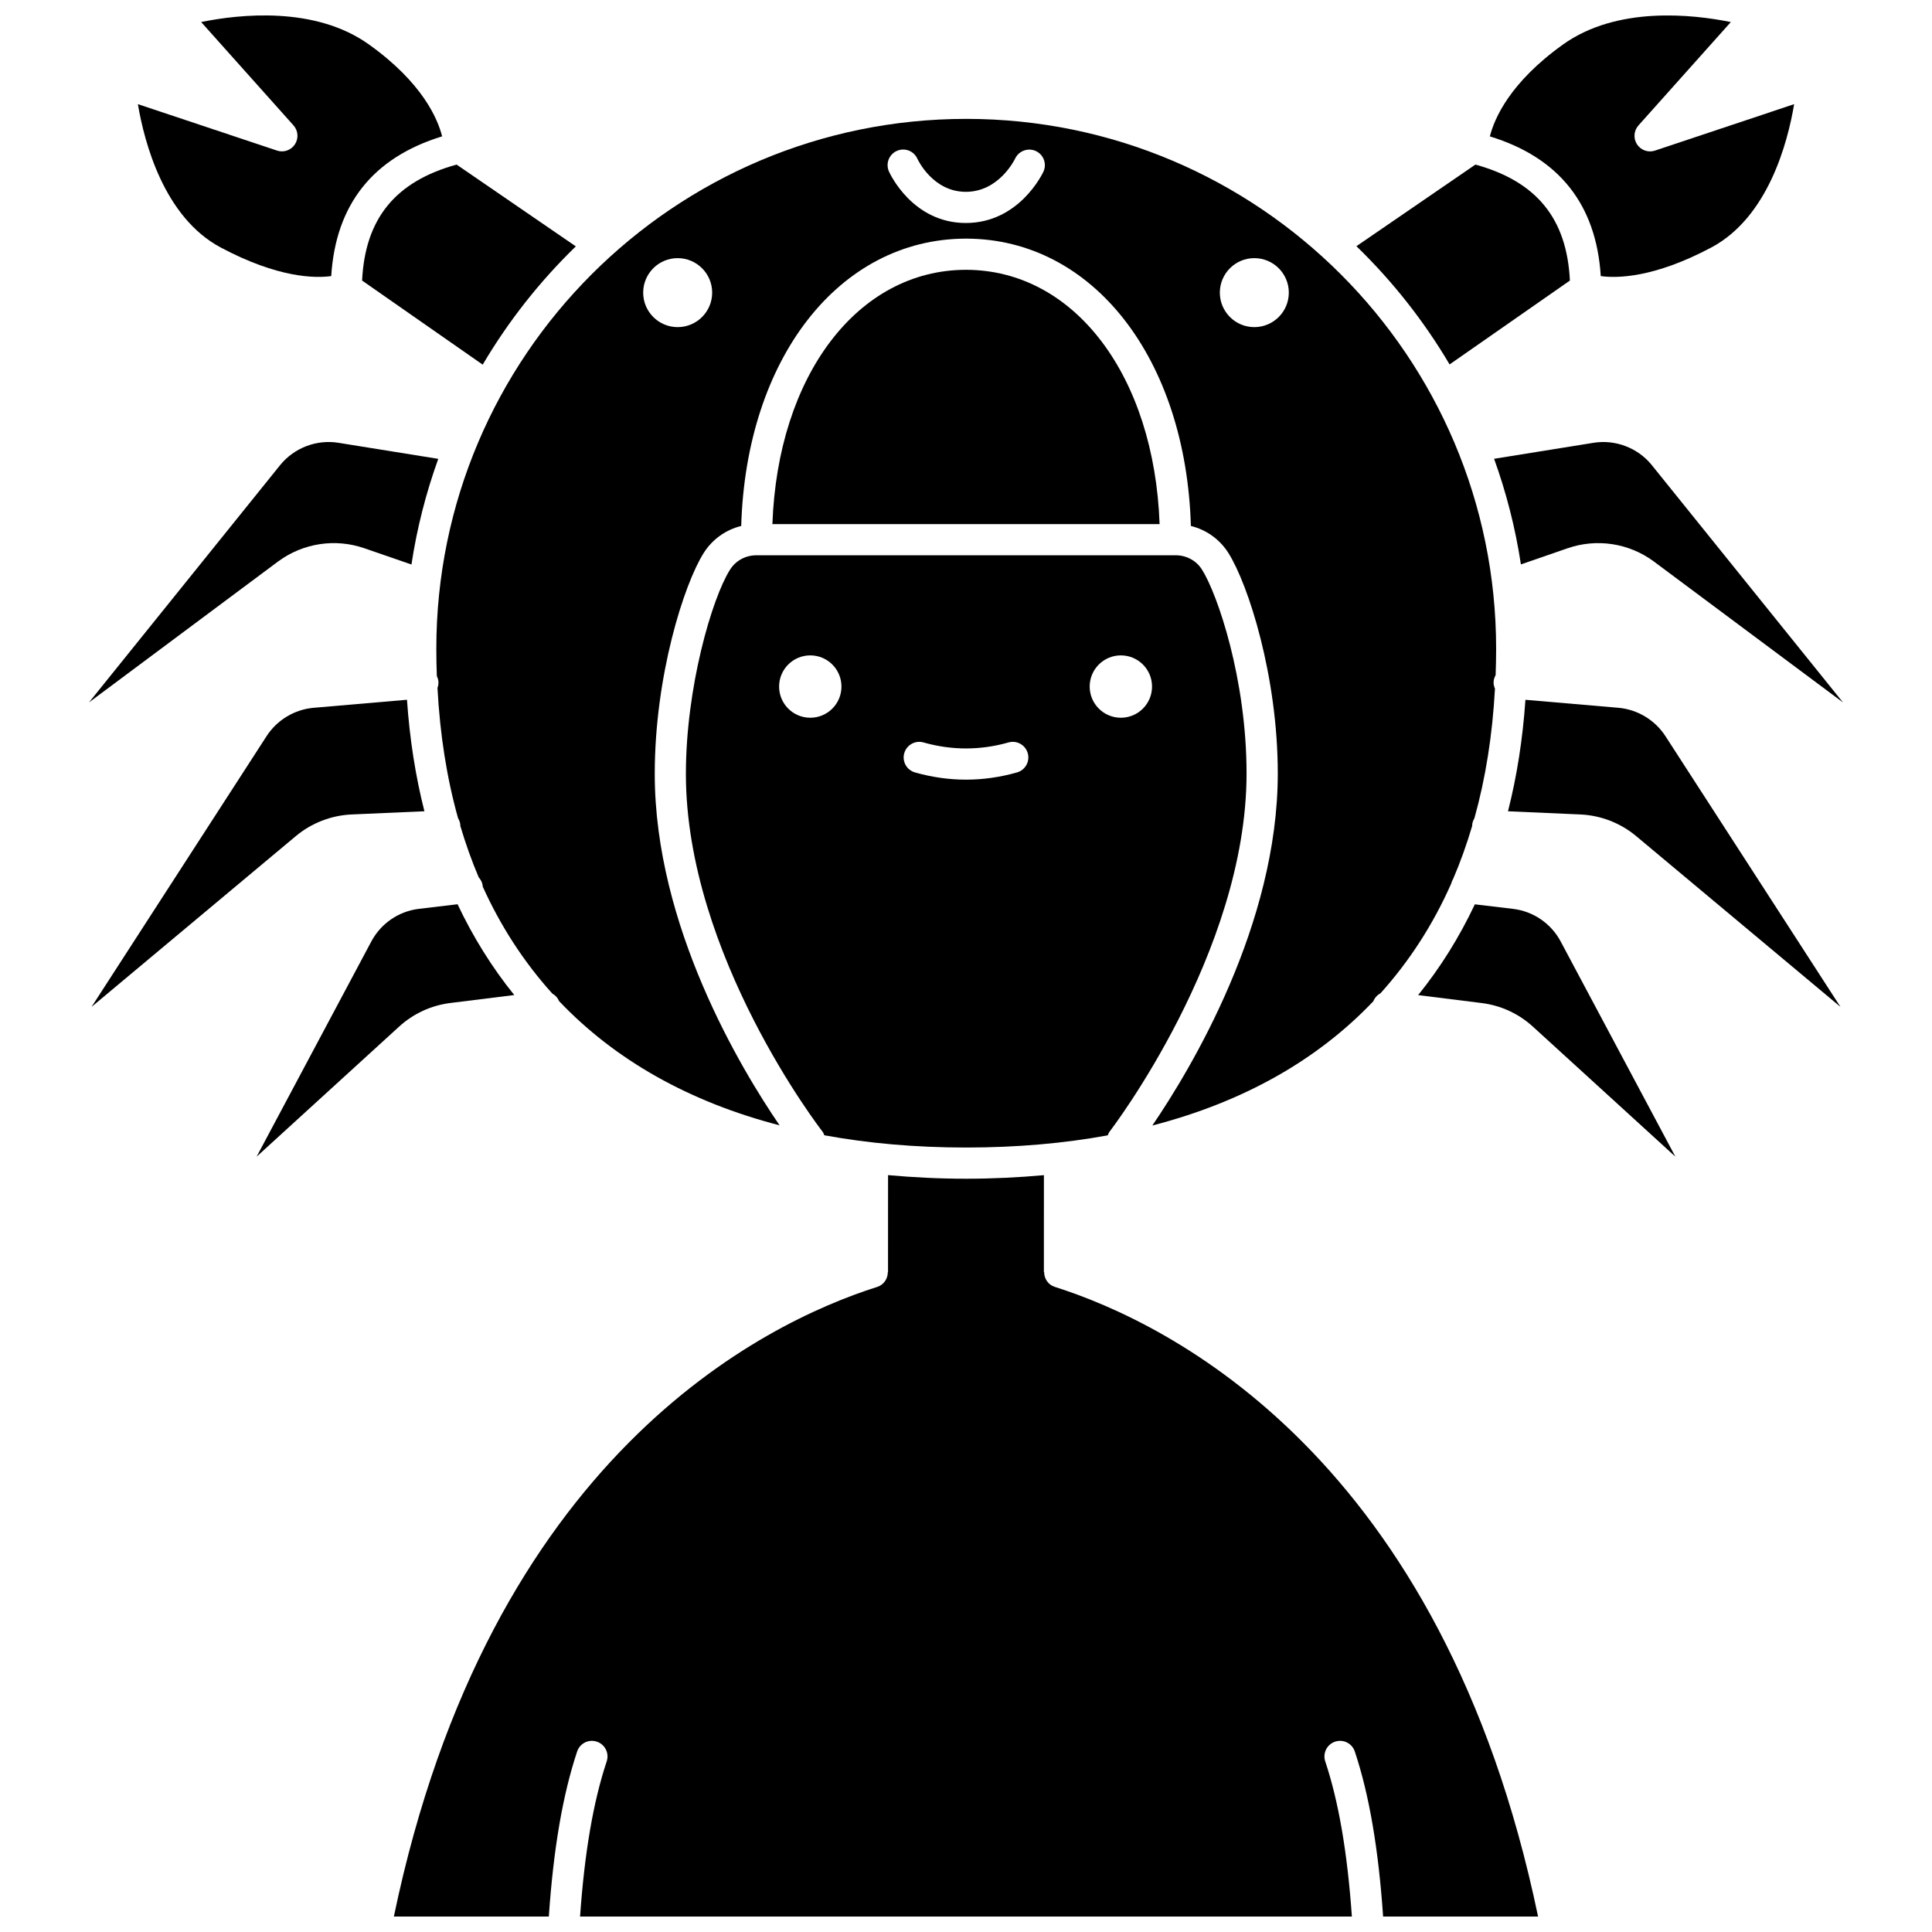
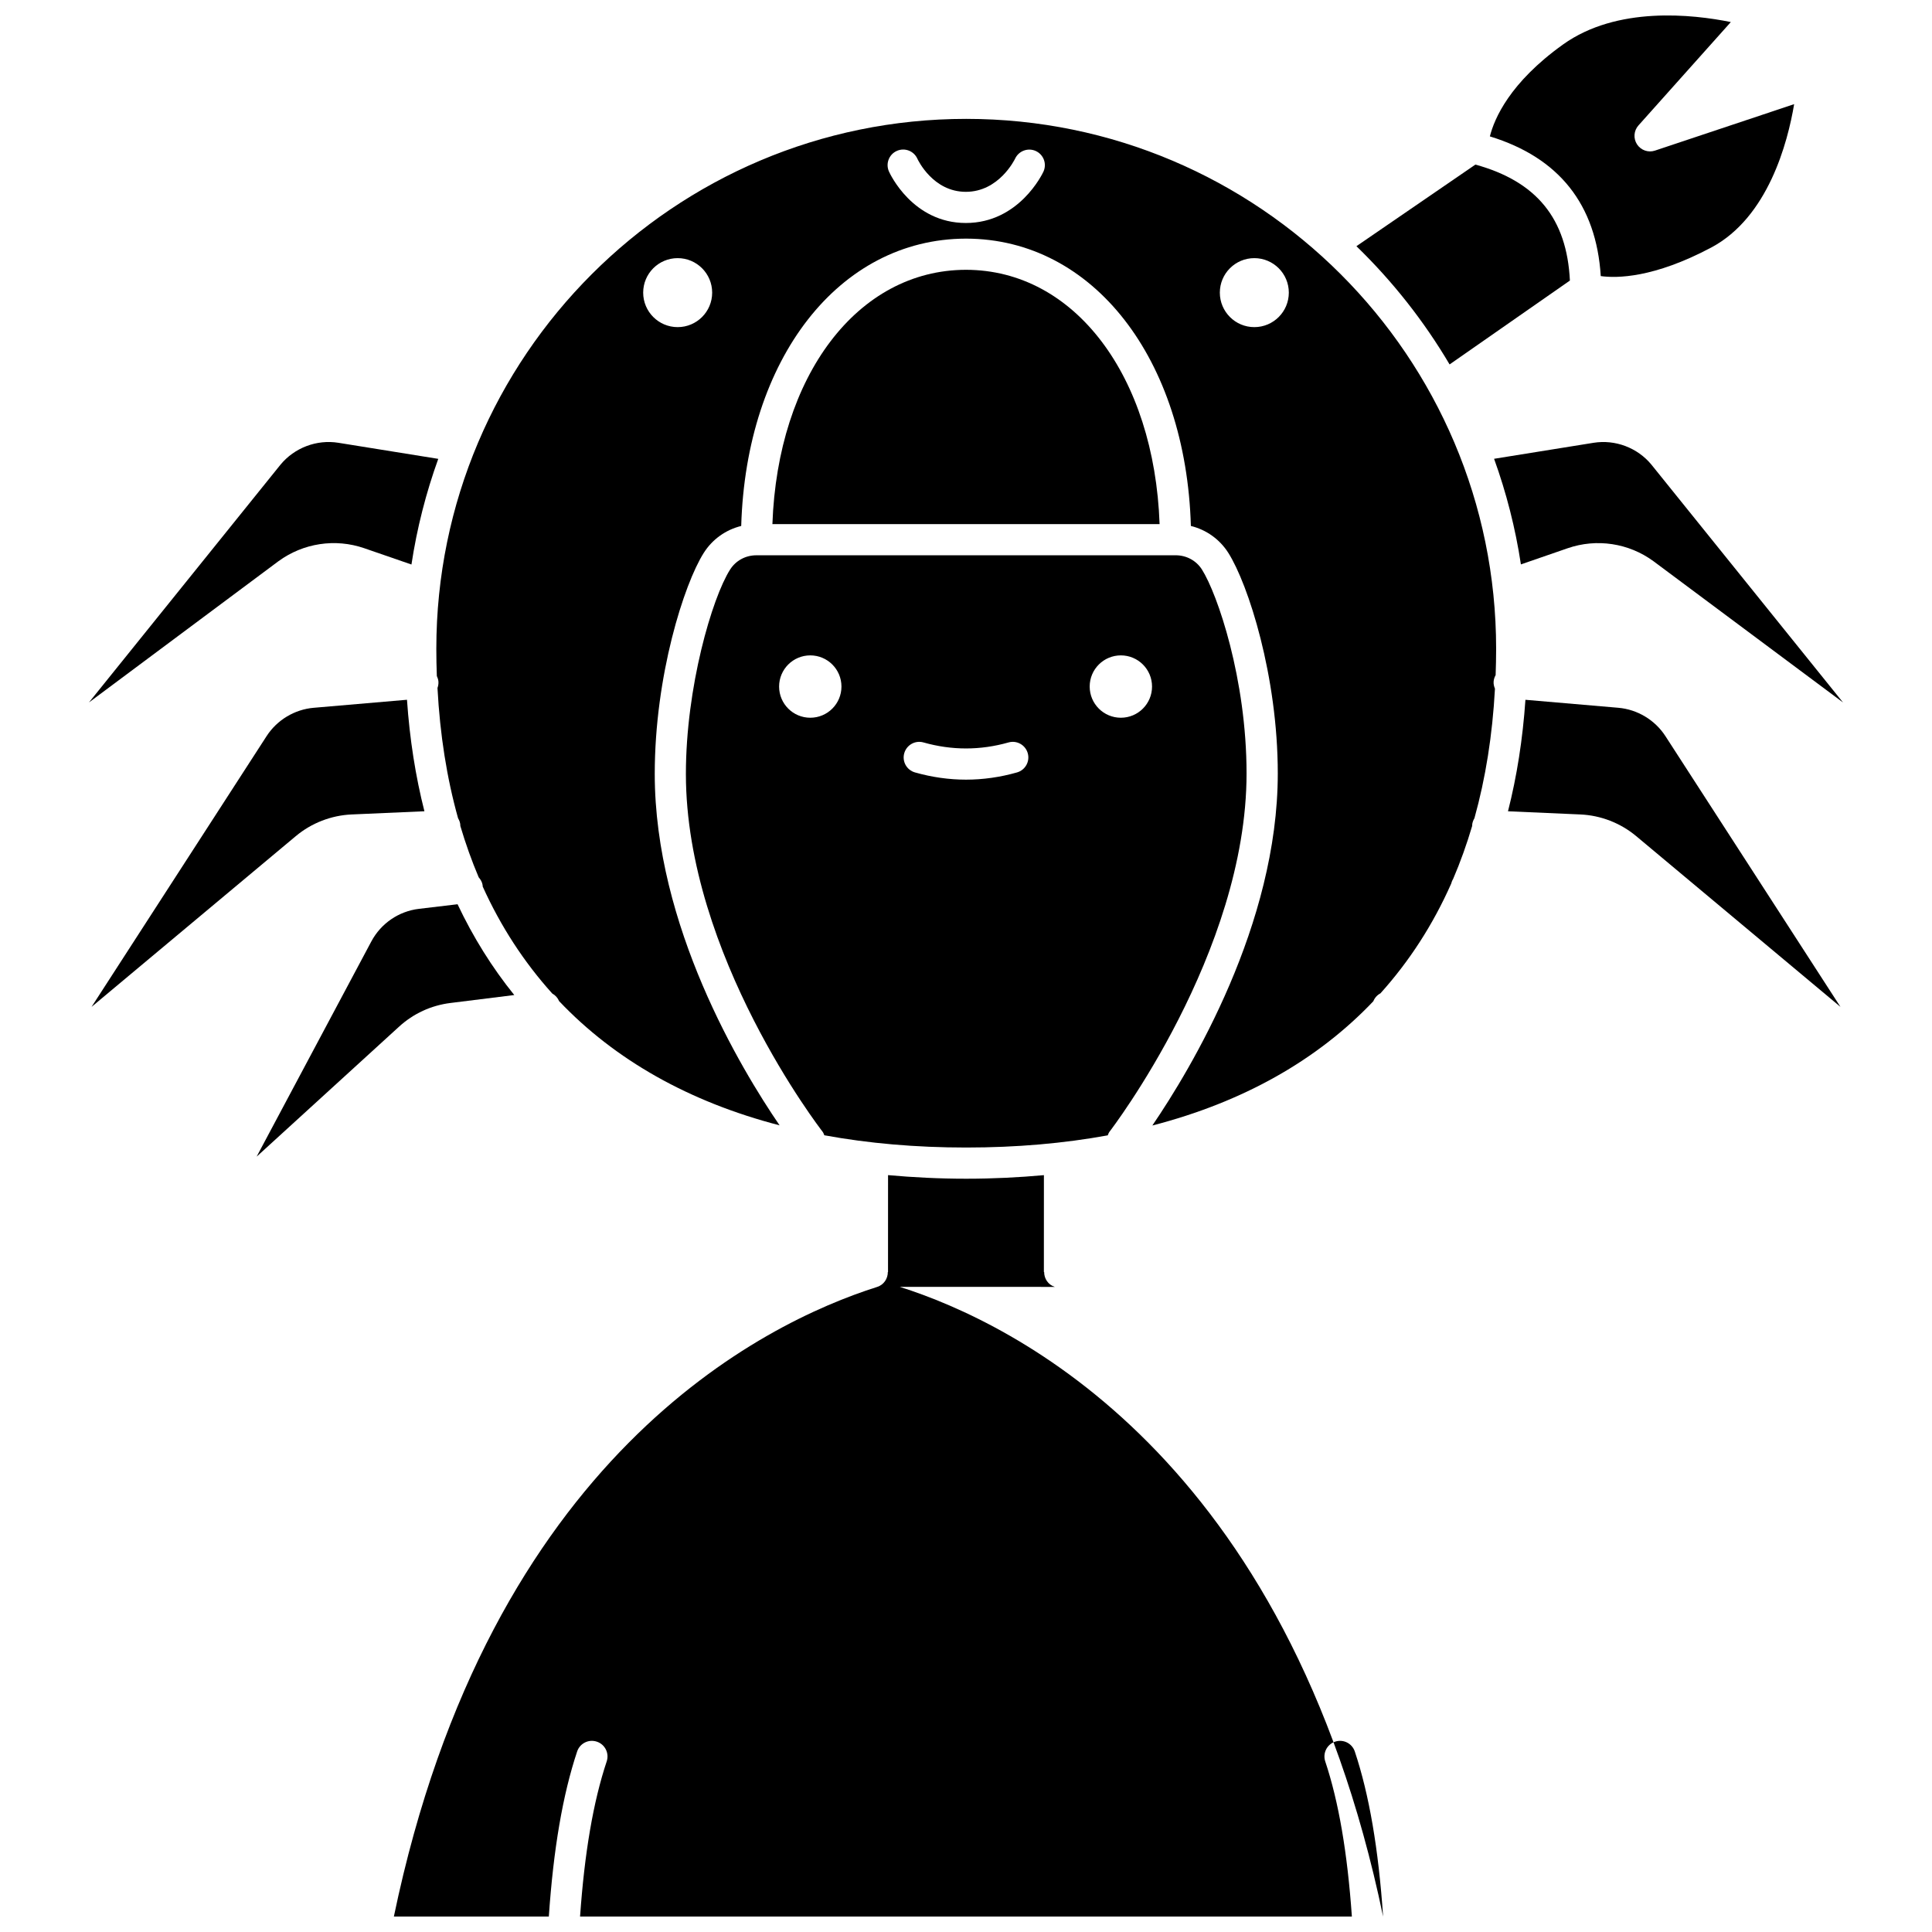
<svg xmlns="http://www.w3.org/2000/svg" width="800px" height="800px" version="1.1" viewBox="144 144 512 512">
  <defs>
    <clipPath id="c">
      <path d="m538 148.09h82v69.906h-82z" />
    </clipPath>
    <clipPath id="b">
      <path d="m180 148.09h82v69.906h-82z" />
    </clipPath>
    <clipPath id="a">
      <path d="m248 455h304v196.9h-304z" />
    </clipPath>
  </defs>
  <path d="m400 215.5c-28.801 0.039-49.906 28.145-51.305 67.398h102.61c-1.402-39.258-22.504-67.359-51.309-67.398z" />
  <path d="m259.77 323.16c0.207 0.441 0.367 0.91 0.414 1.422 0.055 0.617-0.055 1.199-0.246 1.742 0.656 12.371 2.481 23.895 5.457 34.52 0.332 0.562 0.57 1.172 0.602 1.863 0 0.043-0.02 0.078-0.02 0.121 1.406 4.738 3.027 9.297 4.883 13.668 0.531 0.605 0.953 1.324 1.059 2.188 0.008 0.074-0.02 0.137-0.016 0.211 4.797 10.633 10.984 20.109 18.457 28.402 0.812 0.445 1.441 1.133 1.809 2.012 14.801 15.586 34.445 26.688 58.434 32.918-10.27-15.004-33.086-52.887-33.086-93.137 0-25.984 7.754-50.32 12.992-58.578 2.297-3.621 5.852-6.125 9.922-7.129 1.293-44.258 25.855-76.043 59.473-76.145 0.016 0 0.031-0.008 0.051-0.008s0.039 0.004 0.059 0.004c0.02 0 0.039-0.004 0.059-0.004 0.016 0 0.031 0.008 0.051 0.008 33.617 0.102 58.18 31.891 59.473 76.145 4.066 1 7.625 3.508 9.922 7.129 5.285 8.336 13.109 32.68 13.109 58.465 0 40.023-22.992 78.246-33.242 93.293 24.047-6.219 43.734-17.324 58.562-32.93 0.371-0.93 1.031-1.648 1.887-2.098 7.625-8.469 13.914-18.16 18.742-29.062 0.117-0.441 0.27-0.855 0.508-1.223 1.938-4.508 3.621-9.223 5.07-14.121 0-0.043-0.02-0.078-0.02-0.121 0.027-0.695 0.277-1.312 0.605-1.879 2.953-10.574 4.777-22.031 5.441-34.328-0.25-0.598-0.41-1.234-0.352-1.926 0.055-0.605 0.246-1.168 0.531-1.672 0.078-2.301 0.133-4.617 0.133-6.977 0-77.434-62.996-140.43-140.43-140.43s-140.43 62.996-140.43 140.43c-0.004 2.445 0.051 4.848 0.137 7.227zm216.64-110.75c5.047 0 9.141 4.094 9.141 9.141s-4.094 9.141-9.141 9.141-9.141-4.094-9.141-9.141c0.004-5.051 4.094-9.141 9.141-9.141zm-94.746-28.418c2.094-0.938 4.527 0.008 5.457 2.086 0.156 0.34 4.133 8.758 12.836 8.758 8.746 0 12.902-8.473 13.078-8.836 0.984-2.047 3.441-2.926 5.492-1.965 2.059 0.969 2.945 3.406 1.988 5.469-0.262 0.555-6.481 13.59-20.555 13.59-14.113 0-20.133-13.09-20.379-13.648-0.93-2.082 0.004-4.523 2.082-5.453zm-58.074 28.418c5.047 0 9.141 4.094 9.141 9.141s-4.094 9.141-9.141 9.141c-5.047 0-9.141-4.094-9.141-9.141 0.004-5.051 4.094-9.141 9.141-9.141z" />
-   <path d="m239.96 218.35 31.961 22.285c6.809-11.535 15.121-22.074 24.68-31.344l-31.602-21.676c-16.227 4.481-24.238 14.312-25.039 30.734z" />
  <path d="m560.04 218.35c-0.801-16.426-8.812-26.254-25.039-30.734l-31.535 21.629c9.562 9.27 17.879 19.801 24.691 31.332z" />
  <g clip-path="url(#c)">
    <path d="m568.22 217.17c4.227 0.578 14.035 0.535 29.285-7.578 15.074-8.023 20.258-27.824 21.961-37.988l-36.871 12.305c-1.77 0.602-3.727-0.082-4.758-1.645-1.027-1.566-0.875-3.625 0.371-5.023l24.48-27.395c-10.113-2.055-30.164-4.293-44.477 5.949-14.141 10.121-18.203 19.664-19.379 24.352 18.34 5.617 28.199 18.055 29.387 37.023z" />
  </g>
  <path d="m566.28 261.35-26.332 4.234c3.238 8.969 5.644 18.32 7.109 27.988l12.383-4.281c7.68-2.656 16.18-1.375 22.734 3.426l50.242 37.438-50.766-63.012c-3.691-4.488-9.594-6.731-15.371-5.793z" />
  <path d="m337.48 294.94c-4.785 7.547-11.711 31.172-11.711 54.152 0 48 35.832 94.324 36.195 94.785 0.234 0.301 0.352 0.645 0.492 0.984 11.652 2.137 24.188 3.246 37.602 3.246 13.379 0 25.879-1.102 37.504-3.227 0.141-0.34 0.258-0.688 0.492-0.992 0.363-0.465 36.297-47.379 36.297-94.91 0-25.016-7.699-47.543-11.824-54.047-1.5-2.367-4.102-3.777-6.953-3.777l-111.14 0.004c-2.848 0-5.445 1.41-6.949 3.781zm103.56 22.742c4.562 0 8.262 3.695 8.262 8.262 0 4.562-3.695 8.262-8.262 8.262-4.562 0-8.262-3.695-8.262-8.262s3.703-8.262 8.262-8.262zm-57.402 25.922c0.621-2.191 2.91-3.477 5.098-2.848 7.488 2.121 15.043 2.121 22.531 0 2.184-0.629 4.477 0.652 5.098 2.848 0.625 2.191-0.652 4.477-2.848 5.098-4.477 1.273-9.023 1.914-13.516 1.914-4.488 0-9.035-0.641-13.516-1.914-2.195-0.621-3.473-2.902-2.848-5.098zm-24.906-25.922c4.562 0 8.262 3.695 8.262 8.262 0 4.562-3.695 8.262-8.262 8.262-4.562 0-8.262-3.695-8.262-8.262s3.703-8.262 8.262-8.262z" />
  <path d="m263.38 409.8 16.906-2.106c-5.875-7.277-10.891-15.309-15.027-24.059l-10.219 1.215c-5.367 0.633-10.086 3.867-12.629 8.637l-30.402 57.035 37.73-34.43c3.805-3.484 8.523-5.656 13.641-6.293z" />
  <path d="m572.88 331.57-24.625-2.117c-0.715 10.418-2.266 20.277-4.621 29.543l19.172 0.844c5.402 0.234 10.664 2.277 14.812 5.75l54.121 45.242-46.395-71.766c-2.754-4.254-7.414-7.059-12.465-7.496z" />
  <g clip-path="url(#b)">
-     <path d="m217.4 183.9-36.859-12.301c1.719 10.172 6.922 29.984 21.949 37.988 15.262 8.129 25.062 8.16 29.289 7.578 1.191-18.969 11.051-31.406 29.387-37.027-1.168-4.66-5.219-14.219-19.383-24.348-14.312-10.242-34.359-8.008-44.48-5.953l24.48 27.395c1.246 1.395 1.398 3.457 0.371 5.023-1.027 1.566-2.984 2.246-4.754 1.645z" />
-   </g>
-   <path d="m544.96 384.86-10.109-1.203c-4.133 8.754-9.156 16.785-15.031 24.059l16.801 2.094c5.117 0.637 9.836 2.812 13.641 6.285l37.73 34.43-30.402-57.035c-2.543-4.769-7.266-7.996-12.629-8.629z" />
+     </g>
  <path d="m237.19 359.84 19.285-0.848c-2.356-9.273-3.906-19.133-4.621-29.547l-24.738 2.129c-5.051 0.434-9.707 3.238-12.457 7.492l-46.398 71.77 54.121-45.246c4.144-3.473 9.406-5.512 14.809-5.75z" />
  <path d="m240.55 289.29 12.488 4.312c1.461-9.668 3.871-19.027 7.106-28l-26.438-4.254c-5.766-0.938-11.676 1.301-15.395 5.824l-50.734 62.98 50.211-37.422c6.582-4.816 15.078-6.098 22.762-3.441z" />
  <g clip-path="url(#a)">
-     <path d="m423.53 485.04c-1.762-0.559-2.828-2.199-2.82-3.953h-0.07l0.008-25.66c-6.648 0.602-13.496 0.945-20.594 0.945-7.137 0-14.023-0.348-20.711-0.953l-0.008 25.676h-0.051c0.008 1.758-1.059 3.394-2.824 3.953-30.285 9.59-102.73 45.02-128.08 166.86h41.066c1.223-17.887 3.676-32.258 7.5-43.738 0.719-2.16 3.051-3.344 5.227-2.609 2.164 0.719 3.332 3.055 2.609 5.227-3.562 10.691-5.875 24.211-7.059 41.125h204.54c-1.184-16.918-3.496-30.434-7.059-41.125-0.723-2.164 0.445-4.508 2.609-5.227 2.176-0.734 4.504 0.445 5.227 2.609 3.828 11.48 6.277 25.852 7.5 43.738h41.066c-25.336-121.82-97.777-157.27-128.07-166.87z" />
+     <path d="m423.53 485.04c-1.762-0.559-2.828-2.199-2.82-3.953h-0.07l0.008-25.66c-6.648 0.602-13.496 0.945-20.594 0.945-7.137 0-14.023-0.348-20.711-0.953l-0.008 25.676h-0.051c0.008 1.758-1.059 3.394-2.824 3.953-30.285 9.59-102.73 45.02-128.08 166.86h41.066c1.223-17.887 3.676-32.258 7.5-43.738 0.719-2.16 3.051-3.344 5.227-2.609 2.164 0.719 3.332 3.055 2.609 5.227-3.562 10.691-5.875 24.211-7.059 41.125h204.54c-1.184-16.918-3.496-30.434-7.059-41.125-0.723-2.164 0.445-4.508 2.609-5.227 2.176-0.734 4.504 0.445 5.227 2.609 3.828 11.48 6.277 25.852 7.5 43.738c-25.336-121.82-97.777-157.27-128.07-166.87z" />
  </g>
</svg>